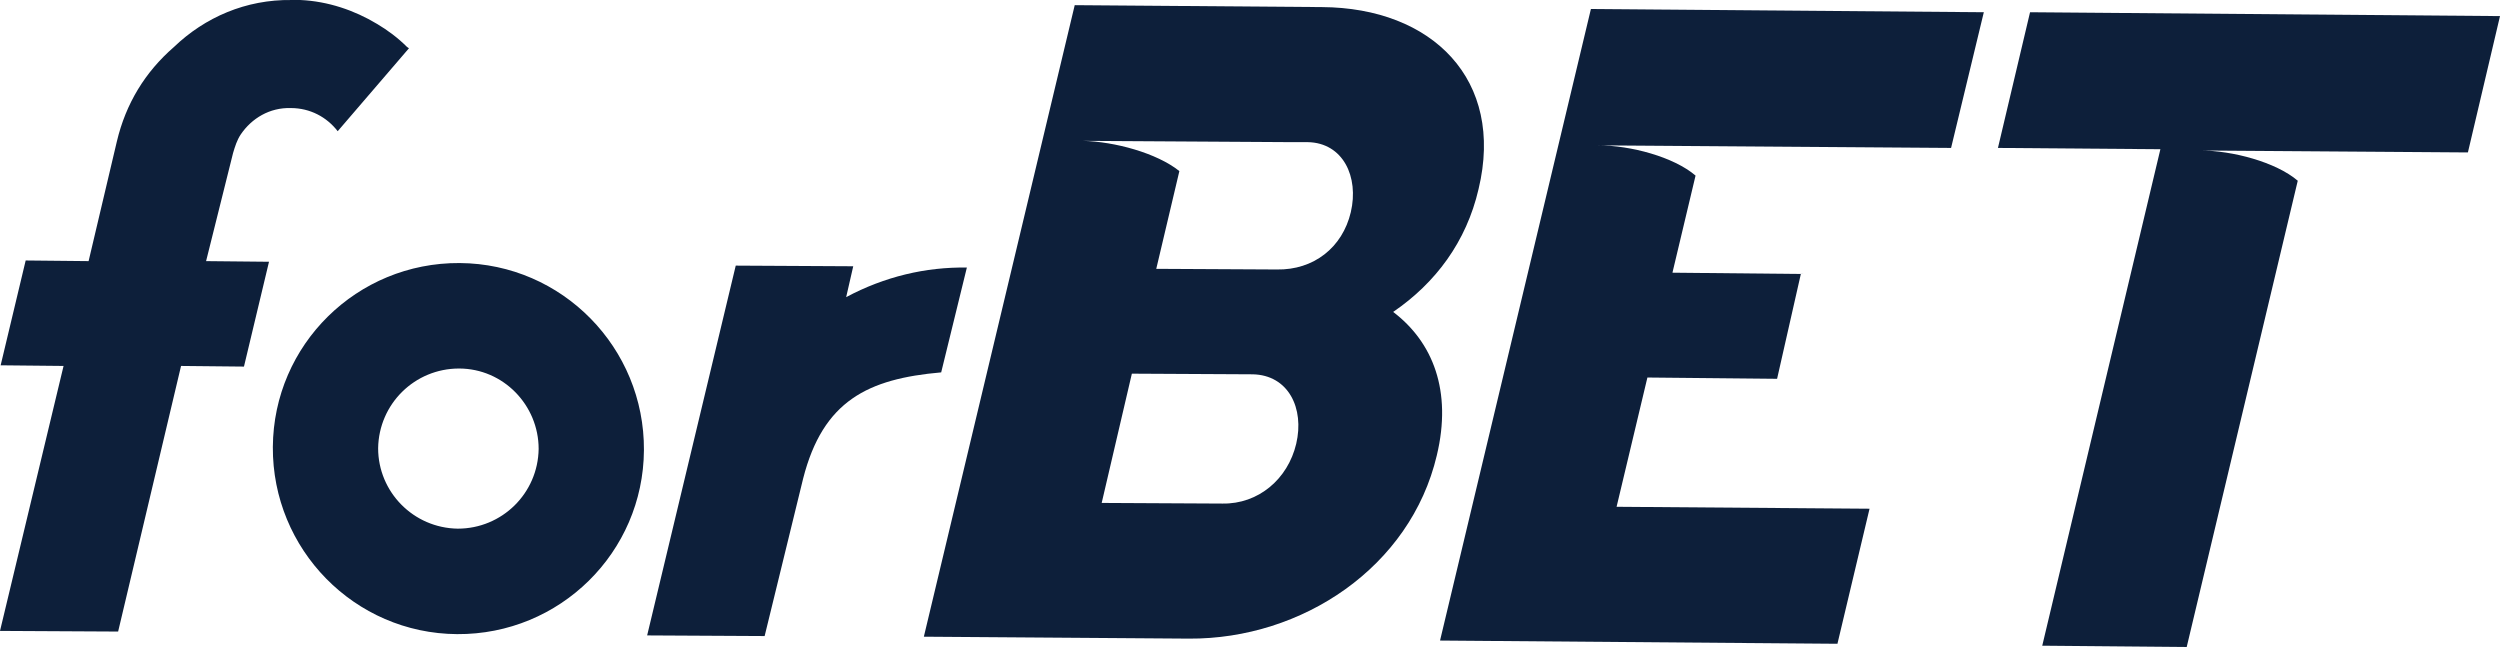
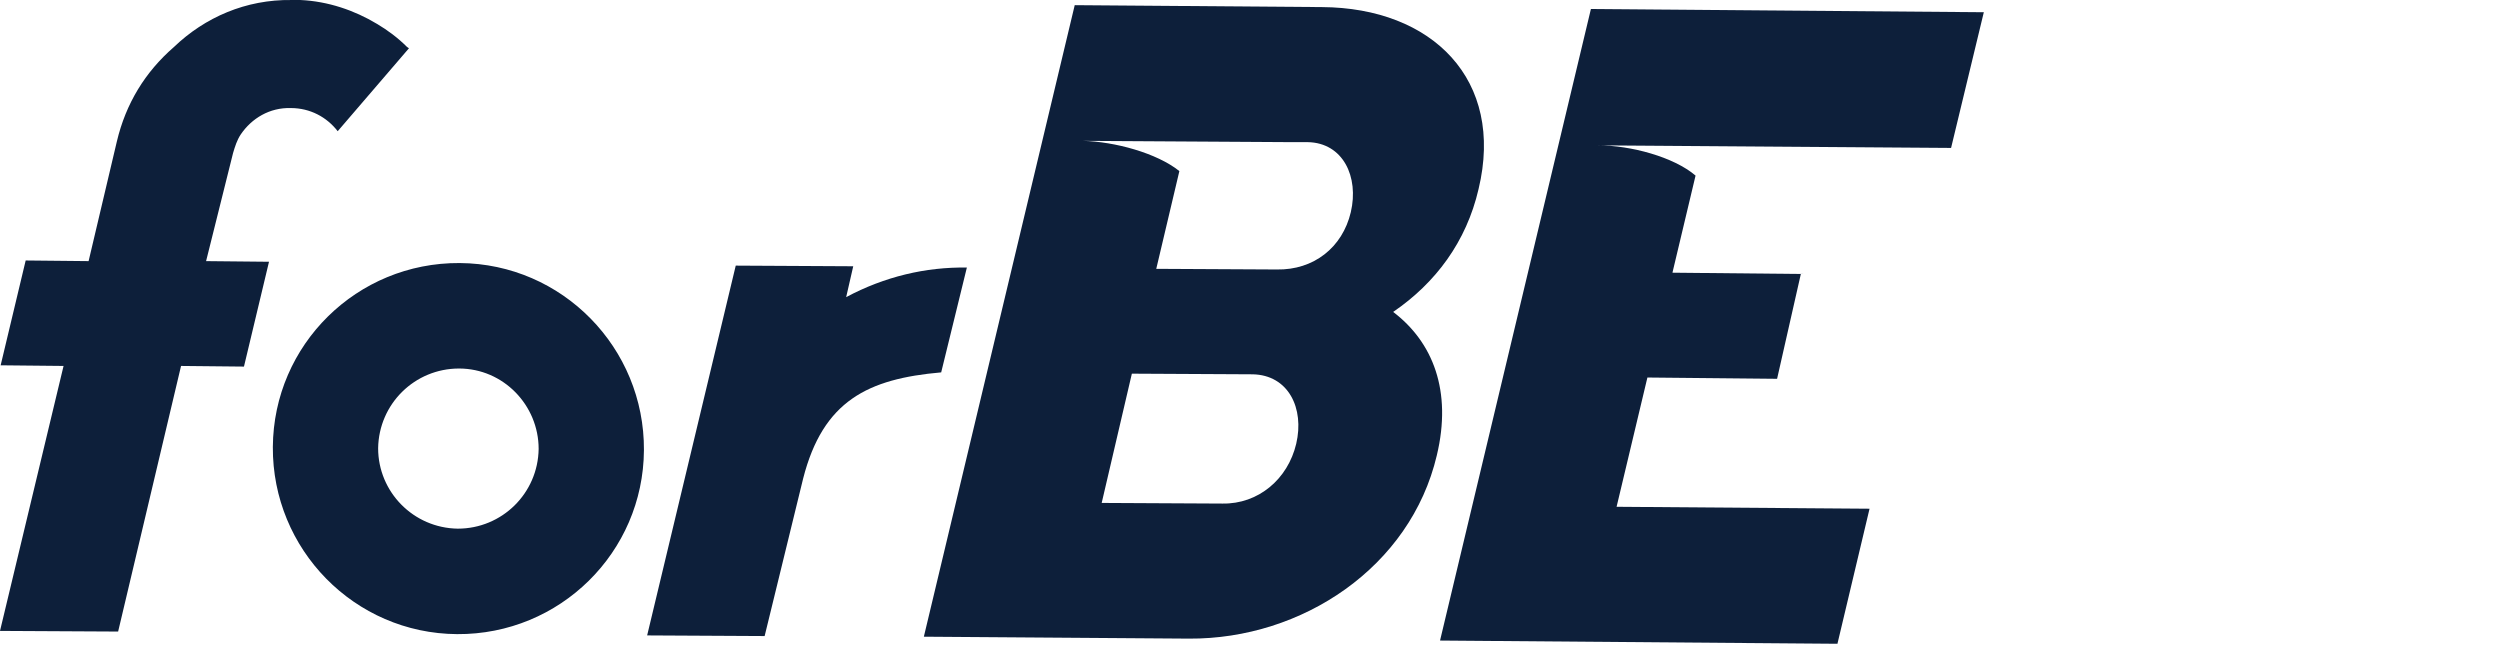
<svg xmlns="http://www.w3.org/2000/svg" width="1194" height="309" viewBox="0 0 1194 309" fill="none">
  <path d="M219.541 125.633C170.48 125.325 130.619 164.641 130.312 213.478C130.006 262.314 169.254 302.551 218.314 302.858C267.374 303.165 307.236 263.85 307.542 215.013C307.849 166.176 268.601 125.94 219.541 125.633ZM218.621 252.486C197.463 252.178 180.599 234.978 180.599 214.092C180.906 192.898 198.077 176.005 219.234 176.005C240.391 176.005 257.256 193.513 257.256 214.399C256.949 235.592 239.778 252.486 218.621 252.486Z" fill="#0D1F3A" />
  <path d="M404.13 141.912L407.503 127.168L351.391 126.861L309.076 303.473L365.189 303.78L383.586 228.528C393.092 191.363 414.556 180.92 449.511 177.848L461.776 127.783C442.152 127.476 422.528 132.083 404.13 141.912Z" fill="#0D1F3A" />
  <path d="M194.401 22.43C190.108 18.13 185.202 14.444 179.99 11.373C169.258 4.922 156.686 0.622 143.501 0.008C141.968 0.008 140.741 0.008 139.208 0.008C117.438 -0.299 97.814 8.301 83.096 22.43C69.297 34.409 60.099 49.459 55.806 67.581L42.314 124.711L12.265 124.404L0.307 174.469L30.356 174.776L0 301.322L56.419 301.629L86.469 174.776L116.518 175.083L128.476 125.018L98.427 124.711L111.305 73.11C112.225 70.038 113.145 66.967 114.985 64.202C120.197 56.523 128.783 51.302 138.902 51.609C148.1 51.609 156.073 55.909 161.285 62.666L195.321 23.044C195.014 22.737 194.708 22.737 194.401 22.43Z" fill="#0D1F3A" />
  <path d="M947.472 5.842L759.817 4.307L687.76 305.928L877.561 307.464L892.893 242.962L772.082 242.041L786.8 180.304L848.739 180.918L860.084 130.852L798.758 130.238L809.797 83.859C799.372 74.951 778.828 69.422 763.19 69.422L931.834 70.651L947.472 5.842Z" fill="#0D1F3A" />
-   <path d="M1194 7.687L969.55 5.844L954.219 70.652L1031.8 71.267L975.376 308.386L1044.37 309.001L1097.41 86.317C1086.99 77.41 1066.14 71.881 1050.81 71.881L1178.67 72.802L1194 7.687Z" fill="#0D1F3A" />
  <path d="M706.156 90.31C718.727 38.094 684.078 3.693 631.339 3.386L513.288 2.465L441.23 304.086L567.867 305.007C621.833 305.315 673.653 270.914 686.225 217.47C693.584 186.755 684.385 163.411 665.374 148.975C685.612 135.154 700.33 115.496 706.156 90.31ZM619.074 211.941C615.088 228.834 600.983 240.813 583.812 240.506L526.166 240.199L540.577 178.462L598.223 178.769C615.394 179.076 623.06 195.048 619.074 211.941ZM645.137 101.367C641.151 118.26 627.353 129.011 609.875 128.703L552.229 128.396L563.268 81.71C552.536 73.109 532.298 67.581 516.967 67.273L616.314 67.888H624.593C641.457 68.195 649.123 84.474 645.137 101.367Z" fill="#0D1F3A" />
</svg>